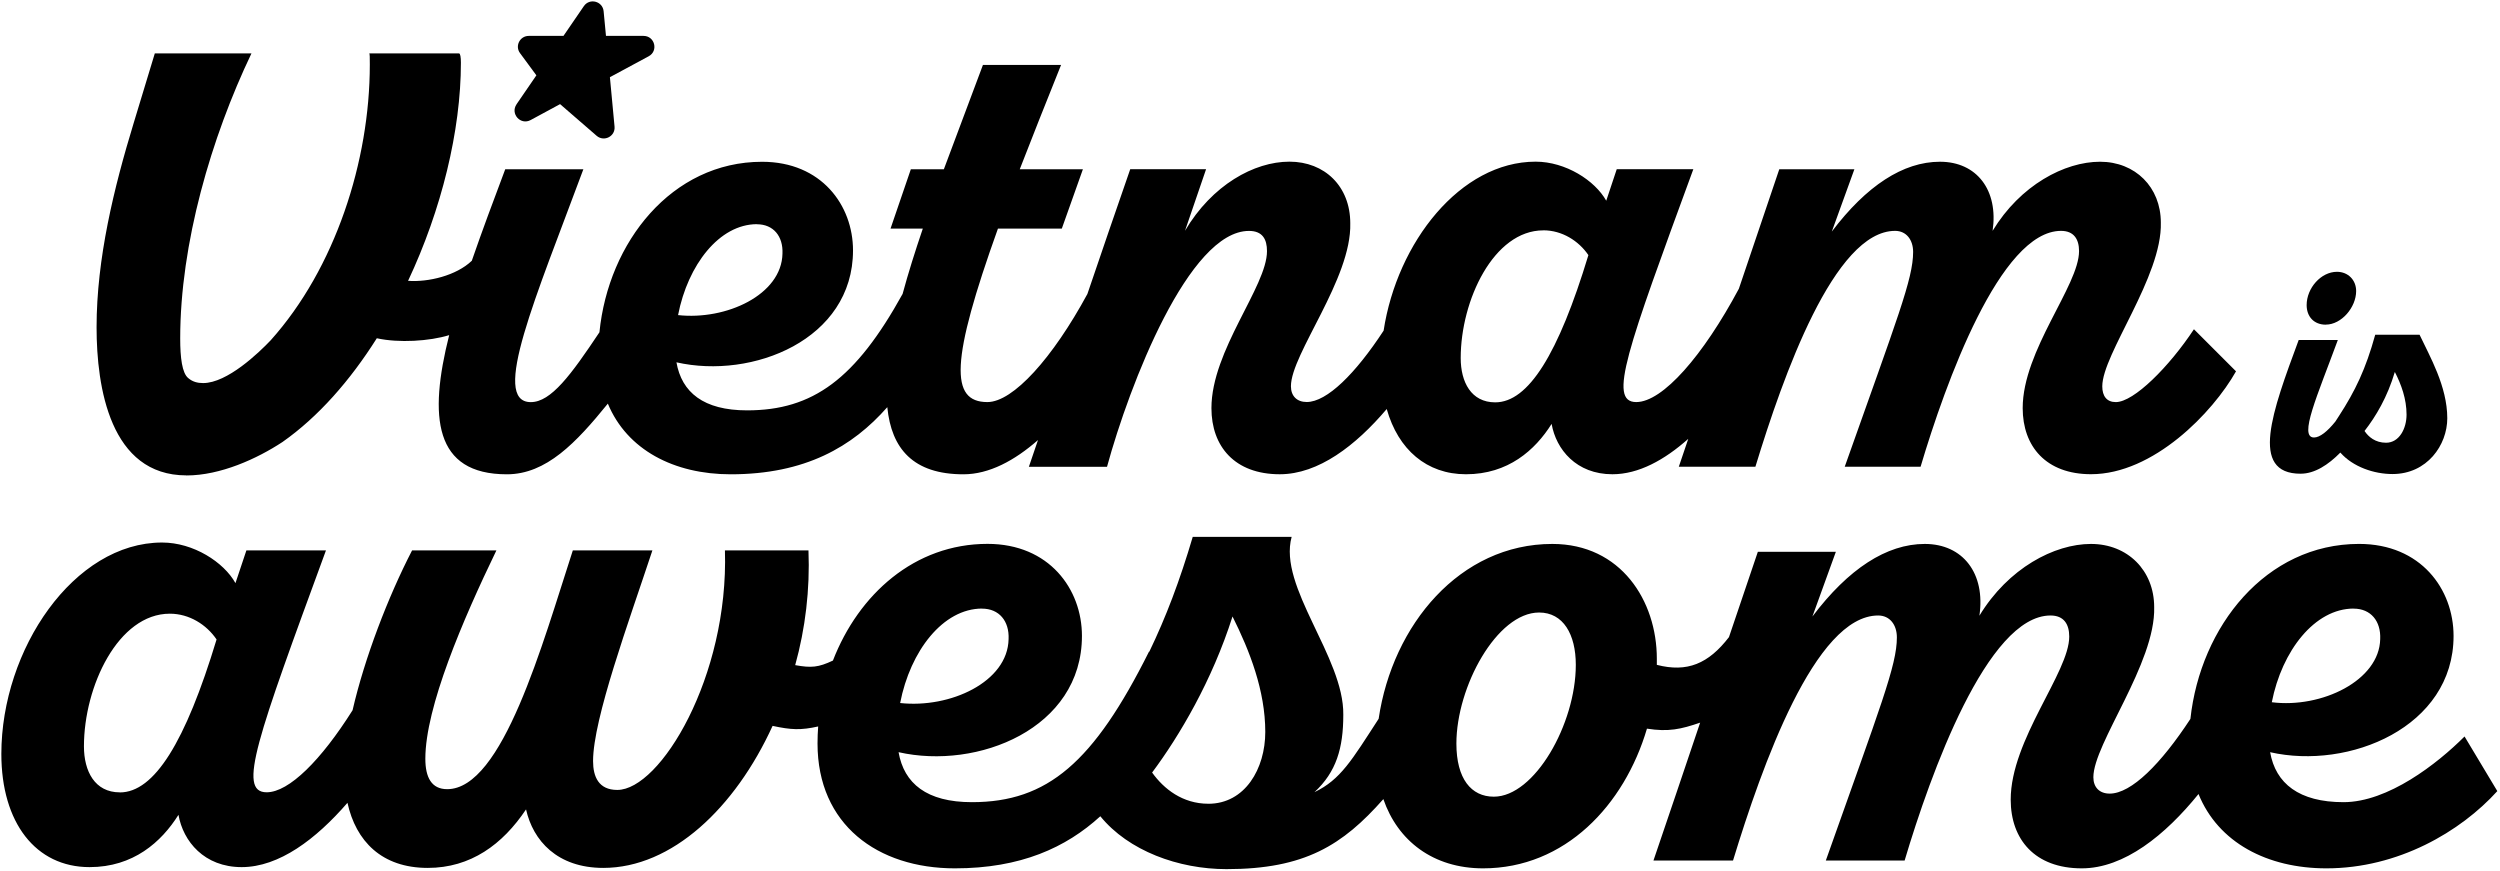
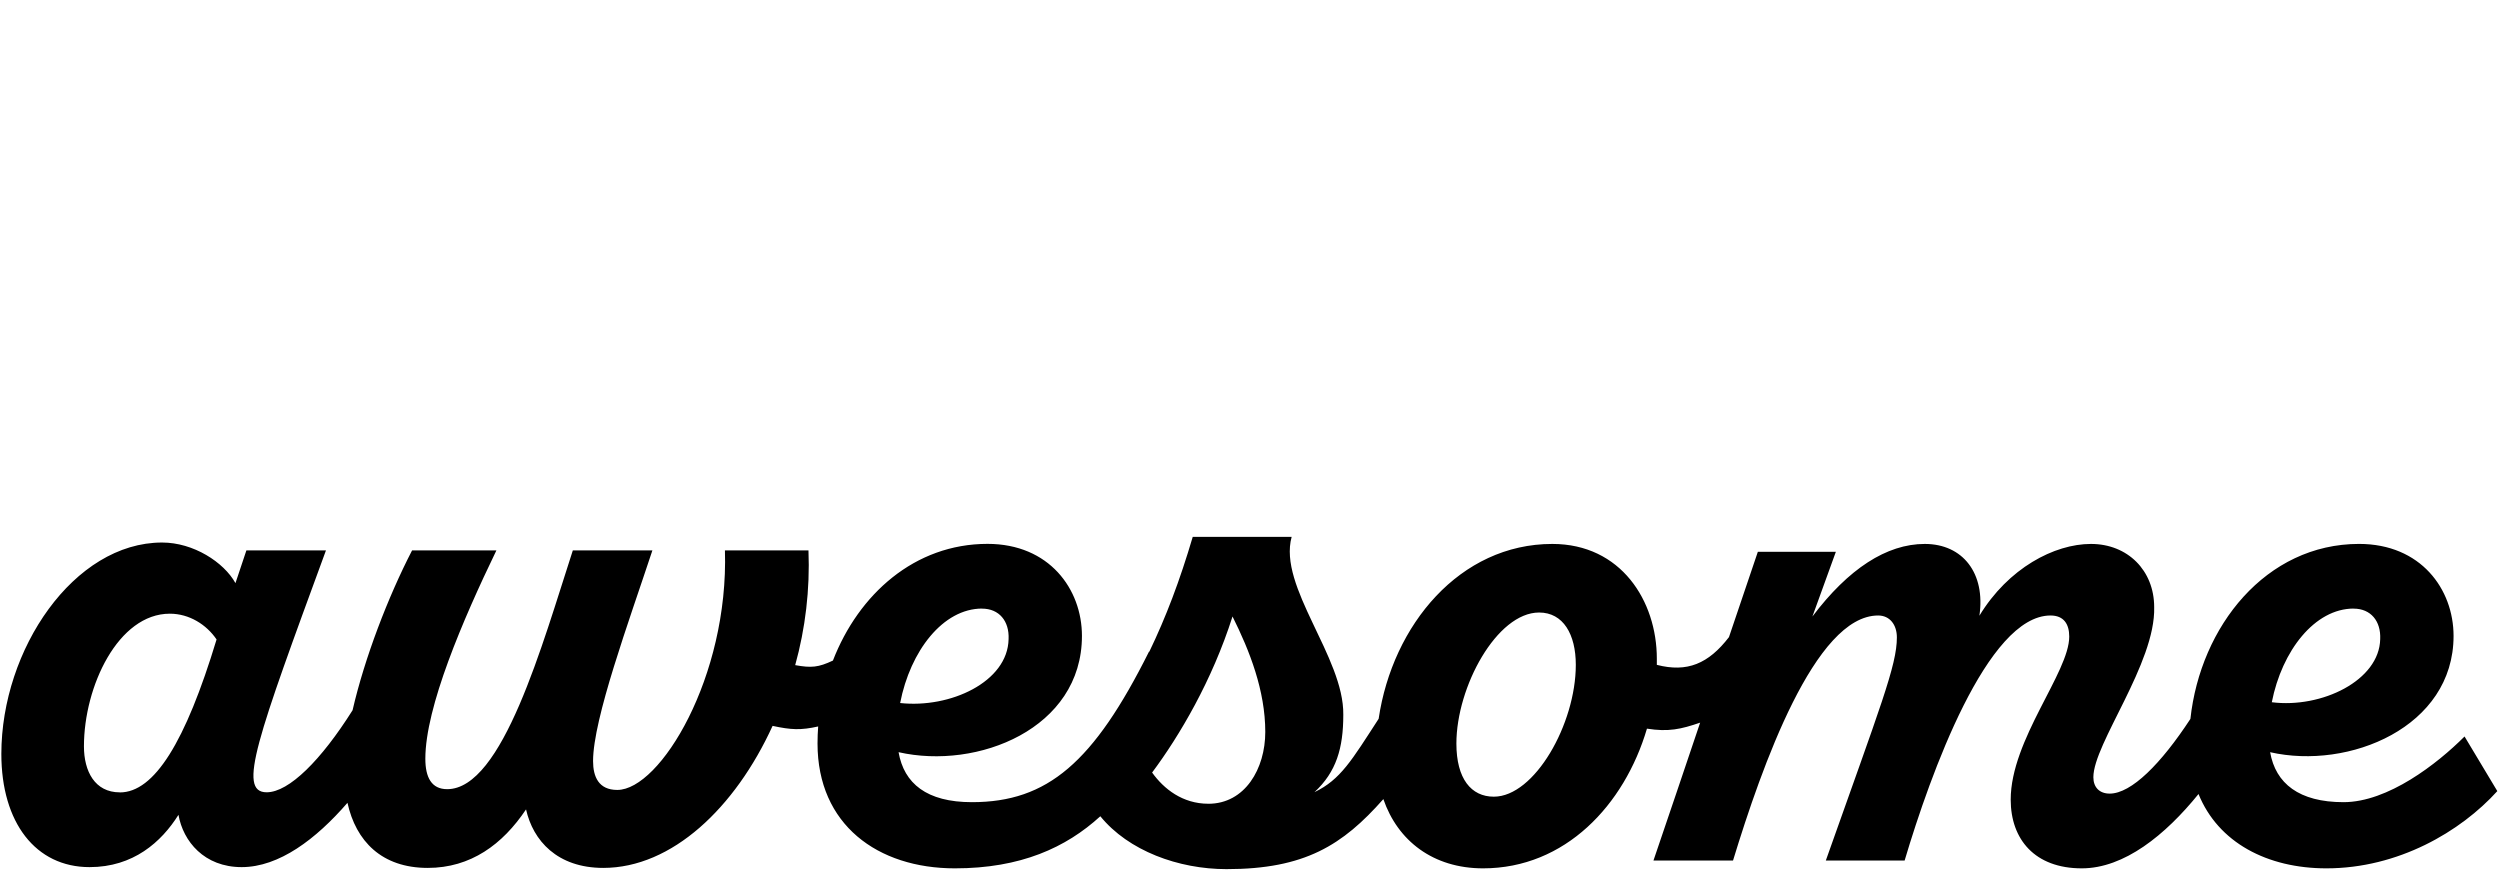
<svg xmlns="http://www.w3.org/2000/svg" width="907" height="316" viewBox="0 0 907 316" fill="none">
-   <path d="M843.811 117.794V117.769C849.482 117.769 854.81 111.503 854.81 105.589C854.81 101.568 851.861 98.611 847.849 98.611C842.052 98.611 836.85 104.525 836.85 110.691C836.85 114.829 839.463 117.794 843.811 117.794Z" fill="black" />
-   <path d="M834.663 171.858H834.697C839.748 171.858 844.69 168.649 849.072 164.193C853.679 169.42 861.344 171.983 868.003 171.983C880.56 171.983 887.873 161.453 887.873 151.745C887.873 140.159 881.499 129.261 877.821 121.445H861.729C858.303 133.868 854.491 141.81 848.586 150.907C848.075 151.644 847.647 152.314 847.262 152.951C844.347 156.578 841.608 158.723 839.53 158.723C833.859 158.723 840.728 143.585 848.167 123.347H833.968C824.376 149.257 815.966 171.866 834.672 171.866L834.663 171.858ZM868.841 134.932C871.203 139.539 873.097 144.742 873.097 150.438C873.097 155.414 870.483 160.624 865.658 160.624C861.771 160.624 859.283 158.505 857.851 156.36C861.997 151.033 866.135 144.063 868.849 134.941L868.841 134.932Z" fill="black" />
  <path d="M894.148 267.187L894.097 267.237C884.179 277.147 866.353 291.027 850.228 291.027C834.102 291.027 825.583 284.242 823.606 272.9C852.196 279.4 890.152 263.836 890.152 230.722C890.152 213.742 878.265 197.332 855.874 197.332C822.073 197.332 798.316 227.221 794.68 260.82C784.016 277.105 773.26 287.92 765.395 287.92C761.717 287.92 759.472 285.666 759.472 281.98C759.472 269.817 782.098 240.649 781.537 220.259C781.537 206.965 771.903 197.34 758.609 197.34C745.315 197.34 728.595 206.119 718.124 223.384C720.394 208.096 712.184 197.34 698.312 197.34C684.44 197.34 670.568 206.404 657.542 223.669L666.053 200.188H637.747C634.237 210.509 630.761 220.829 627.268 231.149C619.82 240.808 612.122 244.058 601.098 241.21V238.957C601.098 218.006 588.089 197.34 563.176 197.34C529.702 197.34 505.224 226.634 500.173 260.778C490.422 275.815 486.385 282.843 476.885 287.4C484.801 280.054 487.348 271.484 487.348 259.321C487.633 238.37 463.641 212.913 468.609 194.785H432.722C428.039 210.643 423.005 223.928 416.948 236.477L416.865 236.402C396.768 276.611 380.065 291.027 352.605 291.027C336.203 291.027 327.977 284.242 326 272.891C354.607 279.4 392.53 264.389 392.53 230.714C392.53 213.734 380.66 197.315 358.268 197.315C331.814 197.315 311.508 215.602 302.185 239.652C296.907 242.14 294.352 242.366 288.497 241.311C292.191 228.016 293.875 213.859 293.314 199.694H263.006C264.413 245.558 239.5 286.588 223.953 286.588C217.167 286.588 215.165 281.771 215.165 276.117C215.165 260.829 228.175 225.436 236.686 199.694H207.819C196.778 233.654 182.345 286.311 162.232 286.311C156.569 286.311 154.315 282.064 154.315 275.271C154.315 256.573 167.92 224.867 180.091 199.694H149.499C140.829 216.473 132.301 238.622 127.911 257.679C116.536 275.731 104.867 287.442 96.741 287.442C86.002 287.442 93.348 267.622 118.261 199.677H89.394L85.424 211.556C81.185 203.924 70.144 196.829 58.819 196.829C26.827 196.812 0.49 235.581 0.49 273.537C0.49 298.458 12.938 314.592 32.49 314.592C48.331 314.592 58.526 305.528 64.749 295.618C66.442 305.243 74.098 314.592 87.677 314.592C101.256 314.592 114.659 304.422 126.06 291.262C129.126 305.143 138.458 314.877 155.178 314.877C170.751 314.877 182.345 306.374 190.847 293.649C193.377 304.967 202.173 314.877 218.868 314.877C243.781 314.877 266.709 293.08 280.296 263.35C287.081 264.808 290.507 264.967 296.832 263.56C296.681 265.604 296.597 267.656 296.597 269.733C296.597 299.187 318.394 315.036 346.44 315.036C370.281 315.036 386.733 307.53 399.198 296.137C409.409 308.686 427.57 315.321 444.969 315.321C473.342 315.321 487.097 306.642 501.882 289.913C507.076 305.025 519.909 315.036 538.07 315.036C567.8 315.036 589.32 292.117 597.513 264.355C605.345 265.587 609.827 264.565 616.813 262.177C611.184 278.847 605.571 295.526 599.875 312.196H628.742C639.221 277.926 658.472 223.3 681.399 223.3C685.655 223.3 688.185 226.71 688.185 231.241C688.185 241.436 682.245 256.163 662.409 312.196H690.999C700.348 280.774 721.014 223.3 743.933 223.3C748.75 223.3 750.718 226.425 750.718 230.957C750.718 243.966 729.483 268.318 729.483 290.114C729.483 304.556 738.27 315.036 755.258 315.036C770.655 315.036 785.549 302.973 797.621 288.07C804.758 305.687 822.567 315.036 844.02 315.036C870.072 315.036 892.707 301.716 906.026 287.015L894.139 267.195L894.148 267.187ZM853.939 220.787L853.905 220.812C860.129 220.812 863.823 225.344 863.538 231.853C863.254 246.856 842.32 257.051 824.209 254.772C827.886 236.075 839.773 220.787 853.939 220.787ZM356.316 220.787L356.283 220.812C362.507 220.812 366.201 225.344 365.916 231.853C365.632 247.426 344.681 257.051 326.57 255.057C330.264 236.083 342.143 220.787 356.316 220.787ZM43.464 287.492V287.467C34.408 287.467 30.454 279.836 30.454 270.772C30.454 248.975 42.903 222.647 61.608 222.647C68.678 222.647 74.919 226.617 78.571 231.995C67.263 269.365 55.945 287.492 43.464 287.492ZM438.377 291.597C429.028 291.597 422.234 286.219 417.987 280.28C427.905 266.986 439.784 246.881 447.156 223.66C453.38 236.108 459.042 250.55 459.042 265.562C459.042 278.881 451.696 291.606 438.385 291.606L438.377 291.597ZM541.966 289.034H541.949C533.739 289.034 528.378 282.525 528.378 269.775C528.378 249.109 543.096 222.22 558.393 222.22C567.163 222.22 571.704 230.161 571.704 241.193C571.704 262.705 556.709 289.034 541.974 289.034H541.966Z" fill="black" />
-   <path d="M192.506 43.557L203.195 37.777L216.464 49.27C219.161 51.591 223.299 49.446 222.956 45.92L221.272 28.002L235.354 20.412C238.947 18.469 237.557 13.024 233.477 13.024H219.848L218.994 4.077C218.633 0.416 213.9 -0.807 211.823 2.226L204.426 13.024H191.836C188.619 13.024 186.742 16.684 188.661 19.273L194.6 27.331L187.387 37.844V37.87C185.067 41.287 188.862 45.526 192.506 43.557Z" fill="black" />
-   <path d="M67.64 172.495C80.004 172.495 93.265 166.421 102.488 160.356C115.464 151.251 127.04 138.04 136.707 122.719C144.716 124.487 155.815 123.791 162.961 121.588C155.472 151.268 157.465 172.076 183.895 172.076C198.169 172.076 209.042 160.616 220.527 146.434C227.471 163.196 244.527 172.076 265.092 172.076C292.133 172.076 309.263 162.091 321.913 147.716C323.395 162.803 331.328 172.076 349.54 172.076C358.846 172.076 368.086 167.1 376.58 159.653C375.483 162.878 374.394 166.111 373.28 169.345H401.627C409.82 139.364 431.349 83.775 453.129 83.775C458.037 83.775 459.663 86.782 459.663 91.121C459.663 103.938 439.508 127.092 439.508 148.068C439.508 161.973 447.952 172.059 464.303 172.059C478.343 172.059 491.872 161.63 503.105 148.394C507.277 163.138 517.606 172.059 531.855 172.059C547.118 172.059 556.935 163.33 562.925 153.789C564.55 163.062 571.913 172.059 584.981 172.059C594.481 172.059 603.88 166.882 612.499 159.217C611.368 162.593 610.238 165.969 609.073 169.328H636.859C646.928 136.34 665.475 83.758 687.548 83.758C691.628 83.758 694.082 87.033 694.082 91.398C694.082 101.207 688.361 115.389 669.27 169.328H696.788C705.776 139.079 725.68 83.758 747.745 83.758C752.385 83.758 754.279 86.765 754.279 91.105C754.279 103.628 733.831 127.075 733.831 148.051C733.831 161.956 742.291 172.042 758.626 172.042C781.236 172.042 802.781 149.709 811.225 134.715L795.962 119.452C786.957 133.081 774.165 145.881 767.615 145.881C764.331 145.881 762.706 143.712 762.706 140.16C762.706 128.449 784.486 100.369 783.95 80.742C783.95 67.926 774.693 58.678 761.893 58.678C749.093 58.678 732.984 67.13 722.915 83.75C725.085 69.031 717.194 58.678 703.824 58.678C690.455 58.678 677.136 67.406 664.579 84.018L672.771 61.408H645.521C640.596 75.859 635.737 90.3 630.862 104.751C617.894 129.035 603.218 145.873 593.626 145.873C583.281 145.873 590.359 126.79 614.342 61.383H586.556L582.745 72.826C578.648 65.48 568.018 58.652 557.12 58.652C529.853 58.652 506.875 87.913 501.974 119.963C491.78 135.544 481.417 145.848 474.071 145.848C470.519 145.848 468.349 143.678 468.349 140.126C468.349 128.415 490.423 101.148 489.878 80.985C489.878 67.624 480.605 58.652 467.805 58.652C455.005 58.652 439.726 67.105 429.916 83.725L437.564 61.392H410.046C404.785 76.478 399.642 91.565 394.507 106.652C381.916 129.898 367.558 145.873 358.227 145.873C344.589 145.873 344.857 130.887 362.055 82.937H385.225L392.873 61.417H369.963C374.327 50.25 379.236 37.702 384.957 23.553H356.61L342.428 61.417H330.449L323.085 82.937H334.796C332.007 91.146 329.502 99.088 327.466 106.627C310.403 137.496 294.947 148.88 271.04 148.88C255.232 148.88 247.316 142.346 245.415 131.448C272.933 137.714 309.473 123.264 309.473 90.845C309.473 74.501 298.03 58.694 276.485 58.694C243.689 58.694 220.711 87.888 217.478 120.549C207.149 136.03 199.92 145.89 192.573 145.89C177.846 145.89 194.466 107.724 211.647 61.4H183.3C179.028 72.767 174.839 83.959 171.17 94.606C165.541 100.001 155.38 102.422 148.05 101.886C160.163 76.143 167.216 47.411 167.216 22.757C167.216 20.738 166.99 19.381 166.538 19.381H133.943C134.169 19.381 134.169 20.956 134.169 23.427C134.169 58.493 121.579 97.387 98.199 123.465C93.927 127.963 82.459 138.979 73.696 138.979C71.669 138.979 69.876 138.526 68.302 137.178C66.057 135.377 65.378 129.756 65.378 122.786C65.378 88.39 76.62 49.949 91.229 19.373H56.163L48.524 44.554C41.328 68.16 35.037 93.785 35.037 118.74C35.037 140.545 39.979 172.47 67.631 172.47L67.64 172.495ZM559.917 83.582V83.557C566.72 83.557 572.743 87.377 576.269 92.554C565.371 128.524 554.472 145.973 542.468 145.973C533.74 145.973 529.945 138.627 529.945 129.898C529.945 108.922 541.924 83.574 559.917 83.574V83.582ZM274.642 81.337L274.608 81.362C280.598 81.362 284.149 85.727 283.881 91.984C283.613 106.97 263.433 116.244 246.001 114.317C249.553 96.047 260.996 81.329 274.633 81.329L274.642 81.337Z" fill="black" />
</svg>